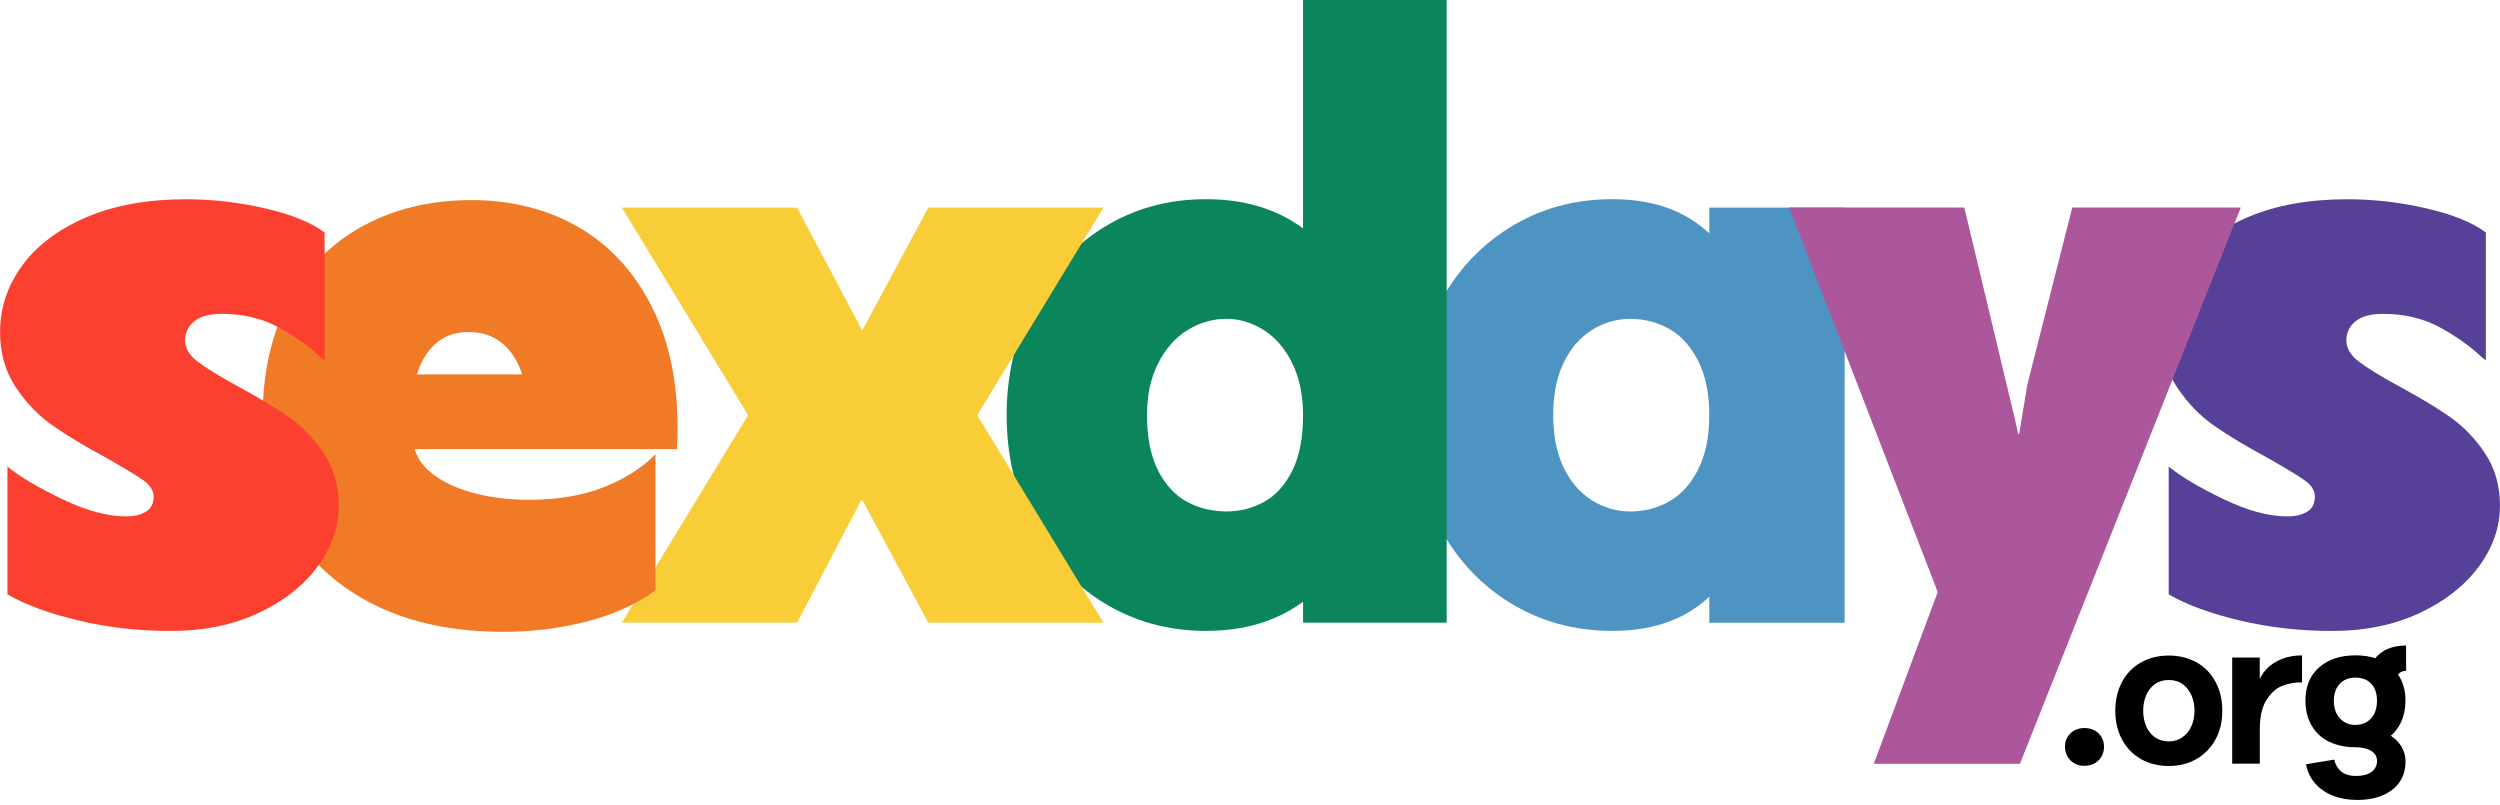
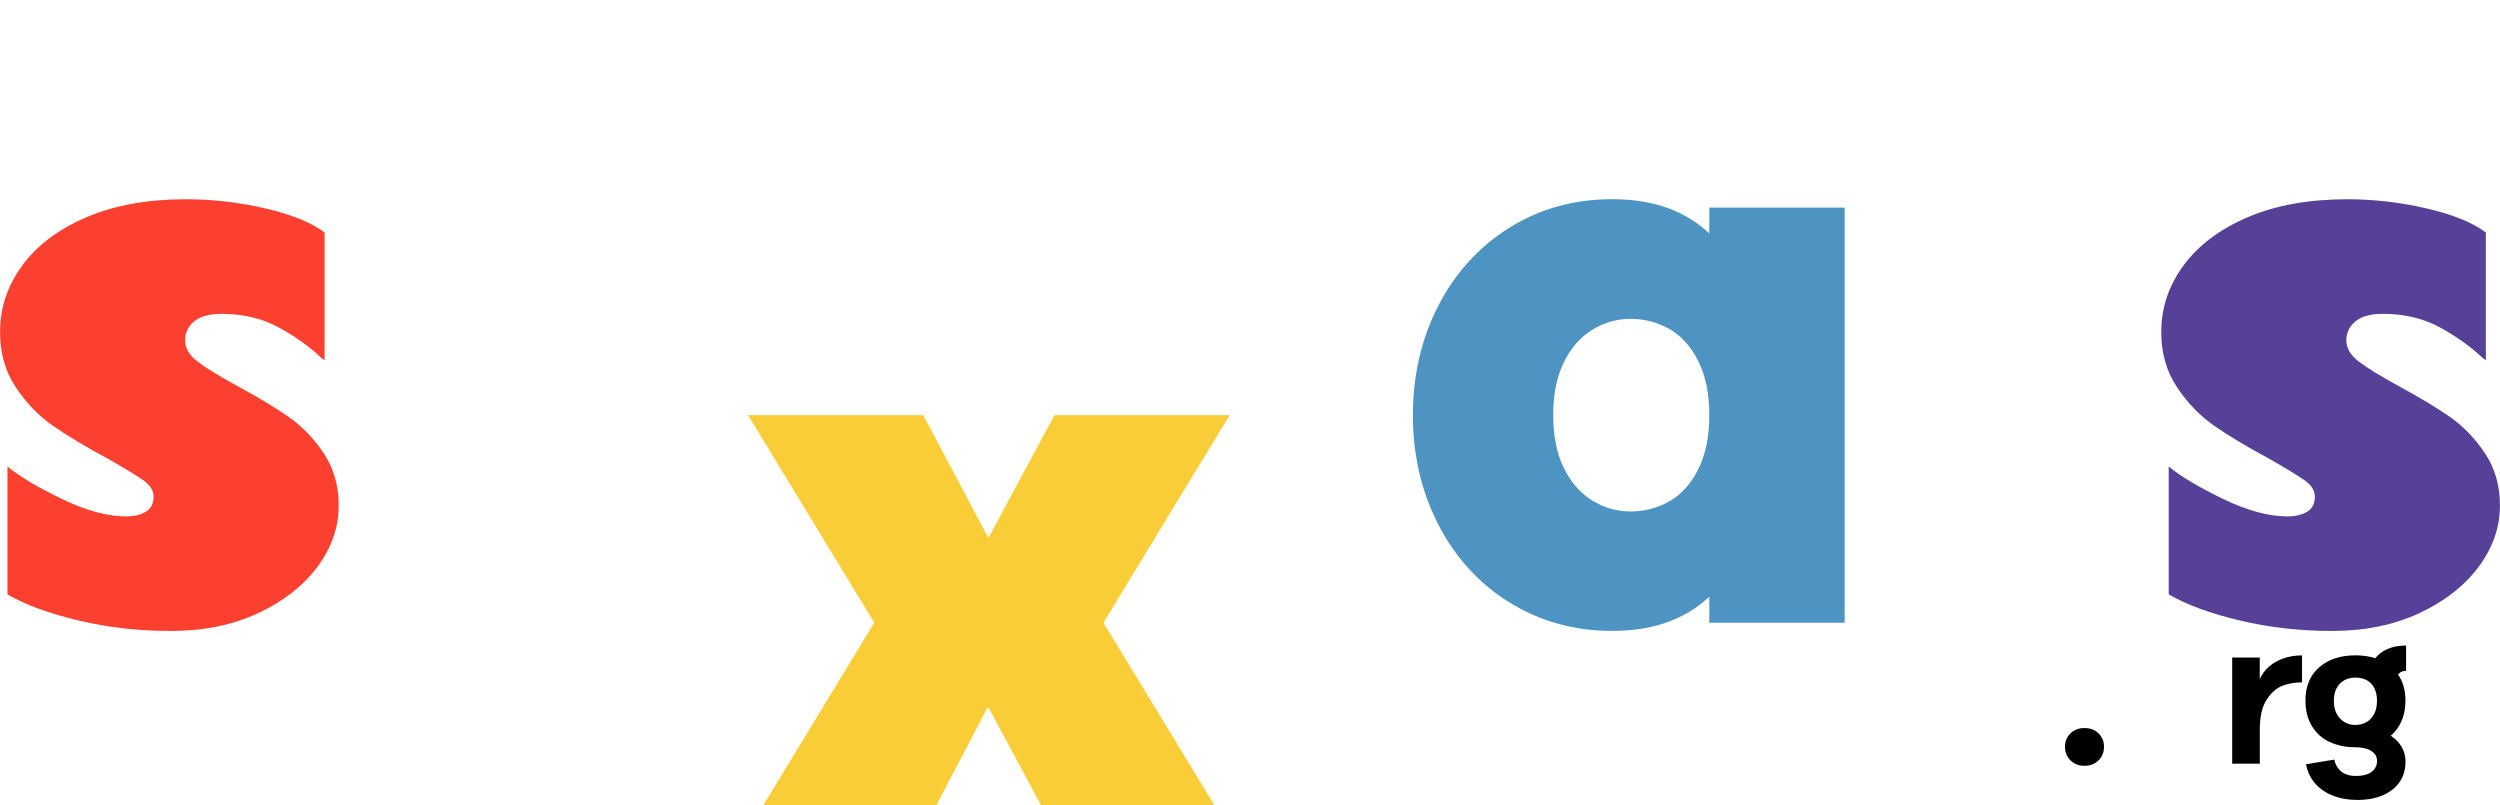
<svg xmlns="http://www.w3.org/2000/svg" id="content" viewBox="0 0 500 161">
  <defs>
    <style>
      .cls-1 {
        fill: #f9cd38;
      }

      .cls-2 {
        fill: #fb4030;
      }

      .cls-3 {
        fill: #f07a25;
      }

      .cls-4 {
        fill: #ac569c;
      }

      .cls-5 {
        fill: #0a855c;
      }

      .cls-6 {
        fill: #574098;
      }

      .cls-7 {
        fill: #4e94c2;
      }
    </style>
  </defs>
  <path class="cls-7" d="m301.84,120.47c-6.09-3.82-10.82-9.02-14.2-15.61-3.38-6.58-5.06-13.87-5.06-21.84s1.69-15.25,5.06-21.84c3.38-6.58,8.11-11.79,14.2-15.61,6.09-3.82,12.95-5.73,20.59-5.73s13.64,1.97,18.35,5.89c4.7,3.93,8.08,9.13,10.13,15.61,2.05,6.48,3.07,13.7,3.07,21.67s-1.03,15.19-3.07,21.67c-2.05,6.48-5.43,11.68-10.13,15.61-4.71,3.93-10.82,5.89-18.35,5.89s-14.5-1.91-20.59-5.73Zm10.88-26.98c1.38,2.88,3.26,5.06,5.65,6.56,2.38,1.49,4.95,2.24,7.72,2.24s5.34-.66,7.72-1.99c2.38-1.33,4.32-3.46,5.81-6.39,1.49-2.93,2.24-6.56,2.24-10.88s-.75-7.94-2.24-10.88c-1.49-2.93-3.43-5.06-5.81-6.39-2.38-1.33-4.96-1.99-7.72-1.99s-5.34.75-7.72,2.24c-2.38,1.49-4.26,3.68-5.65,6.56-1.39,2.88-2.08,6.37-2.08,10.46s.69,7.58,2.08,10.46Zm29.14-51.97h27.07v83.03h-27.07V41.51Z" />
-   <path class="cls-5" d="m220.59,120.47c-6.09-3.82-10.82-9.02-14.2-15.61-3.38-6.58-5.06-13.87-5.06-21.84s1.69-15.25,5.06-21.84c3.38-6.58,8.11-11.79,14.2-15.61,6.09-3.82,12.95-5.73,20.59-5.73s13.92,1.88,19.18,5.65c5.26,3.76,9.19,8.91,11.79,15.44,2.6,6.53,3.9,13.89,3.9,22.08s-1.3,15.55-3.9,22.08c-2.6,6.53-6.53,11.68-11.79,15.44-5.26,3.77-11.65,5.65-19.18,5.65s-14.5-1.91-20.59-5.73Zm11.04-26.32c1.49,2.88,3.43,4.96,5.81,6.23,2.38,1.27,5.01,1.91,7.89,1.91,2.66,0,5.15-.64,7.47-1.91,2.33-1.27,4.21-3.35,5.65-6.23,1.44-2.88,2.16-6.59,2.16-11.13,0-3.99-.72-7.44-2.16-10.38-1.44-2.93-3.35-5.15-5.73-6.64-2.38-1.49-4.84-2.24-7.39-2.24-2.77,0-5.37.75-7.8,2.24-2.44,1.49-4.4,3.71-5.89,6.64-1.49,2.93-2.24,6.39-2.24,10.38,0,4.54.75,8.25,2.24,11.13ZM260.61,0h28.73v124.54h-28.73V0Z" />
-   <path class="cls-1" d="m149.61,83.03l-25.24-41.51h35.04l12.95,24.41h.17l13.12-24.41h35.04l-25.24,41.51,25.24,41.51h-35.04l-13.12-24.41h-.33l-12.79,24.41h-35.04l25.24-41.51Z" />
-   <path class="cls-3" d="m57.93,59.94c3.6-6.53,8.55-11.48,14.86-14.86,6.31-3.38,13.5-5.06,21.59-5.06s15.63,1.94,22,5.81c6.36,3.88,11.26,9.55,14.7,17.02,3.43,7.47,4.87,16.47,4.32,26.98h-52.47c.55,1.99,1.91,3.76,4.07,5.31,2.16,1.55,4.87,2.74,8.14,3.57,3.26.83,6.83,1.25,10.71,1.25,5.76,0,10.77-.86,15.03-2.57,4.26-1.71,7.66-3.9,10.21-6.56v27.23c-3.76,2.77-8.33,4.84-13.7,6.23-5.37,1.38-10.93,2.08-16.69,2.08-9.96,0-18.57-1.8-25.82-5.4-7.25-3.6-12.79-8.63-16.61-15.11s-5.73-14.03-5.73-22.67,1.8-16.71,5.4-23.25Zm17.85,14.94h35.87l-5.98,6.14c-.44-4.76-1.69-8.39-3.74-10.88-2.05-2.49-4.79-3.74-8.22-3.74-3.21,0-5.79,1.16-7.72,3.49-1.94,2.32-3.07,5.48-3.4,9.46-.11.33-.17.89-.17,1.66l-6.64-6.14Z" />
+   <path class="cls-1" d="m149.61,83.03h35.04l12.95,24.41h.17l13.12-24.41h35.04l-25.24,41.51,25.24,41.51h-35.04l-13.12-24.41h-.33l-12.79,24.41h-35.04l25.24-41.51Z" />
  <path class="cls-2" d="m4.48,53.05c2.99-4.04,7.28-7.25,12.87-9.63,5.59-2.38,12.21-3.57,19.84-3.57,5.31,0,10.6.61,15.86,1.83,5.26,1.22,9.22,2.82,11.87,4.82v25.57l-.66-.5c-2.32-2.21-5.15-4.23-8.47-6.06-3.32-1.83-7.14-2.74-11.46-2.74-2.44,0-4.26.5-5.48,1.49-1.22,1-1.83,2.27-1.83,3.82s.83,2.96,2.49,4.23c1.66,1.27,4.32,2.91,7.97,4.9,4.09,2.22,7.5,4.26,10.21,6.14,2.71,1.88,5.06,4.32,7.06,7.31,1.99,2.99,2.99,6.48,2.99,10.46,0,4.32-1.41,8.39-4.23,12.2-2.82,3.82-6.78,6.92-11.87,9.3-5.09,2.38-10.9,3.57-17.44,3.57s-12.57-.69-18.43-2.08c-5.87-1.38-10.63-3.13-14.28-5.23v-25.57c2.43,1.99,6.06,4.15,10.88,6.48,4.82,2.33,9.1,3.49,12.87,3.49,1.55,0,2.85-.3,3.9-.91,1.05-.61,1.58-1.63,1.58-3.07,0-1.22-.72-2.33-2.16-3.32-1.44-1-3.82-2.43-7.14-4.32-4.32-2.33-7.92-4.48-10.79-6.48-2.88-1.99-5.37-4.57-7.47-7.72-2.1-3.15-3.15-6.83-3.15-11.04,0-4.87,1.49-9.32,4.48-13.37Z" />
  <path class="cls-6" d="m436.73,53.05c2.99-4.04,7.28-7.25,12.87-9.63,5.59-2.38,12.2-3.57,19.84-3.57,5.31,0,10.6.61,15.86,1.83,5.26,1.22,9.22,2.82,11.87,4.82v25.57l-.66-.5c-2.32-2.21-5.15-4.23-8.47-6.06-3.32-1.83-7.14-2.74-11.46-2.74-2.44,0-4.26.5-5.48,1.49-1.22,1-1.83,2.27-1.83,3.82s.83,2.96,2.49,4.23c1.66,1.27,4.32,2.91,7.97,4.9,4.09,2.22,7.5,4.26,10.21,6.14,2.71,1.88,5.06,4.32,7.06,7.31s2.99,6.48,2.99,10.46c0,4.32-1.41,8.39-4.23,12.2s-6.78,6.92-11.87,9.3c-5.09,2.38-10.91,3.57-17.44,3.57s-12.56-.69-18.43-2.08c-5.87-1.38-10.63-3.13-14.28-5.23v-25.57c2.43,1.99,6.06,4.15,10.88,6.48,4.82,2.33,9.1,3.49,12.87,3.49,1.55,0,2.85-.3,3.9-.91,1.05-.61,1.58-1.63,1.58-3.07,0-1.22-.72-2.33-2.16-3.32-1.44-1-3.82-2.43-7.14-4.32-4.32-2.33-7.92-4.48-10.79-6.48-2.88-1.99-5.37-4.57-7.47-7.72-2.1-3.15-3.16-6.83-3.16-11.04,0-4.87,1.49-9.32,4.48-13.37Z" />
-   <path class="cls-4" d="m387.54,118.39l-29.72-76.88h35.04l10.13,42.34.66,2.99h.17l1.66-9.96,8.97-35.37h33.71l-44.17,111.25h-29.23l12.79-34.37Z" />
  <g>
    <path d="m414.1,152.08c-.74-.72-1.1-1.64-1.1-2.74s.36-1.93,1.08-2.65c.72-.72,1.66-1.08,2.82-1.08s2.1.36,2.82,1.08c.72.72,1.08,1.61,1.08,2.65,0,1.1-.37,2.02-1.1,2.74-.74.72-1.67,1.08-2.8,1.08s-2.07-.36-2.8-1.08Z" />
-     <path d="m428.18,151.8c-1.63-.93-2.89-2.24-3.78-3.91-.89-1.67-1.34-3.58-1.34-5.73s.45-4.11,1.36-5.8c.91-1.68,2.17-2.98,3.8-3.89,1.63-.91,3.48-1.36,5.54-1.36s3.91.45,5.54,1.36c1.63.91,2.89,2.2,3.8,3.89.91,1.69,1.36,3.62,1.36,5.8s-.45,4.06-1.36,5.73c-.91,1.67-2.17,2.97-3.8,3.91s-3.48,1.4-5.54,1.4-3.96-.47-5.59-1.4Zm1.06-6.52c.41.92,1,1.65,1.78,2.19.78.54,1.69.81,2.74.81s1.92-.27,2.7-.81c.78-.54,1.38-1.27,1.8-2.19.42-.92.64-1.96.64-3.12s-.2-2.12-.59-3.06c-.4-.93-.98-1.68-1.76-2.25-.78-.57-1.71-.85-2.78-.85s-2.05.28-2.82.85c-.78.57-1.36,1.32-1.74,2.25-.38.93-.57,1.95-.57,3.06,0,1.16.2,2.2.62,3.12Z" />
    <path d="m446.43,131.5h5.52v6.24l-.38-.76c.28-1.19.84-2.23,1.68-3.12.83-.89,1.87-1.58,3.1-2.06,1.23-.48,2.58-.72,4.06-.72v5.39c-1.42,0-2.72.23-3.91.68-1.19.45-2.24,1.37-3.14,2.74-.91,1.37-1.37,3.29-1.4,5.76v7.09h-5.52v-21.24Z" />
    <path d="m465.88,148.38c-1.5-.72-2.68-1.79-3.52-3.21-.85-1.42-1.27-3.1-1.27-5.05,0-2.83.91-5.05,2.74-6.65,1.83-1.6,4.24-2.4,7.24-2.4,1.98,0,3.72.35,5.22,1.06,1.5.71,2.68,1.74,3.53,3.1.85,1.36,1.27,2.99,1.27,4.88s-.43,3.64-1.27,5.05c-.85,1.42-2.03,2.49-3.53,3.21-1.5.72-3.24,1.08-5.22,1.08s-3.68-.36-5.18-1.08Zm.62,10.72c-1.46-.59-2.64-1.43-3.55-2.51-.91-1.08-1.49-2.32-1.74-3.74l5.65-.93c.17.93.62,1.71,1.34,2.34.72.62,1.72.93,3,.93s2.23-.23,2.95-.7c.72-.47,1.14-1.13,1.25-1.98v-.47c-.03-.79-.43-1.42-1.21-1.89-.78-.47-1.82-.7-3.12-.7v-4.16c1.93,0,3.65.29,5.16.87,1.51.58,2.7,1.4,3.57,2.46.86,1.06,1.3,2.3,1.3,3.72,0,1.53-.38,2.87-1.15,4.01-.76,1.15-1.88,2.04-3.33,2.68-1.46.64-3.18.96-5.16.96-1.84,0-3.49-.3-4.95-.89Zm6.84-14.7c.67-.4,1.17-.96,1.53-1.68.35-.72.53-1.56.53-2.53,0-1.47-.38-2.62-1.15-3.44-.76-.82-1.83-1.23-3.19-1.23-1.27,0-2.31.41-3.1,1.23-.79.82-1.19,1.97-1.19,3.44,0,.96.18,1.8.55,2.53.37.72.88,1.28,1.53,1.68s1.39.59,2.21.59,1.61-.2,2.27-.59Zm2.46-13.53c1.34-1.17,3.15-1.76,5.42-1.76v5.06c-.57,0-1.02.16-1.36.47s-.58.68-.72,1.1l-5.78-.21c.28-1.93,1.1-3.48,2.44-4.65Z" />
  </g>
</svg>